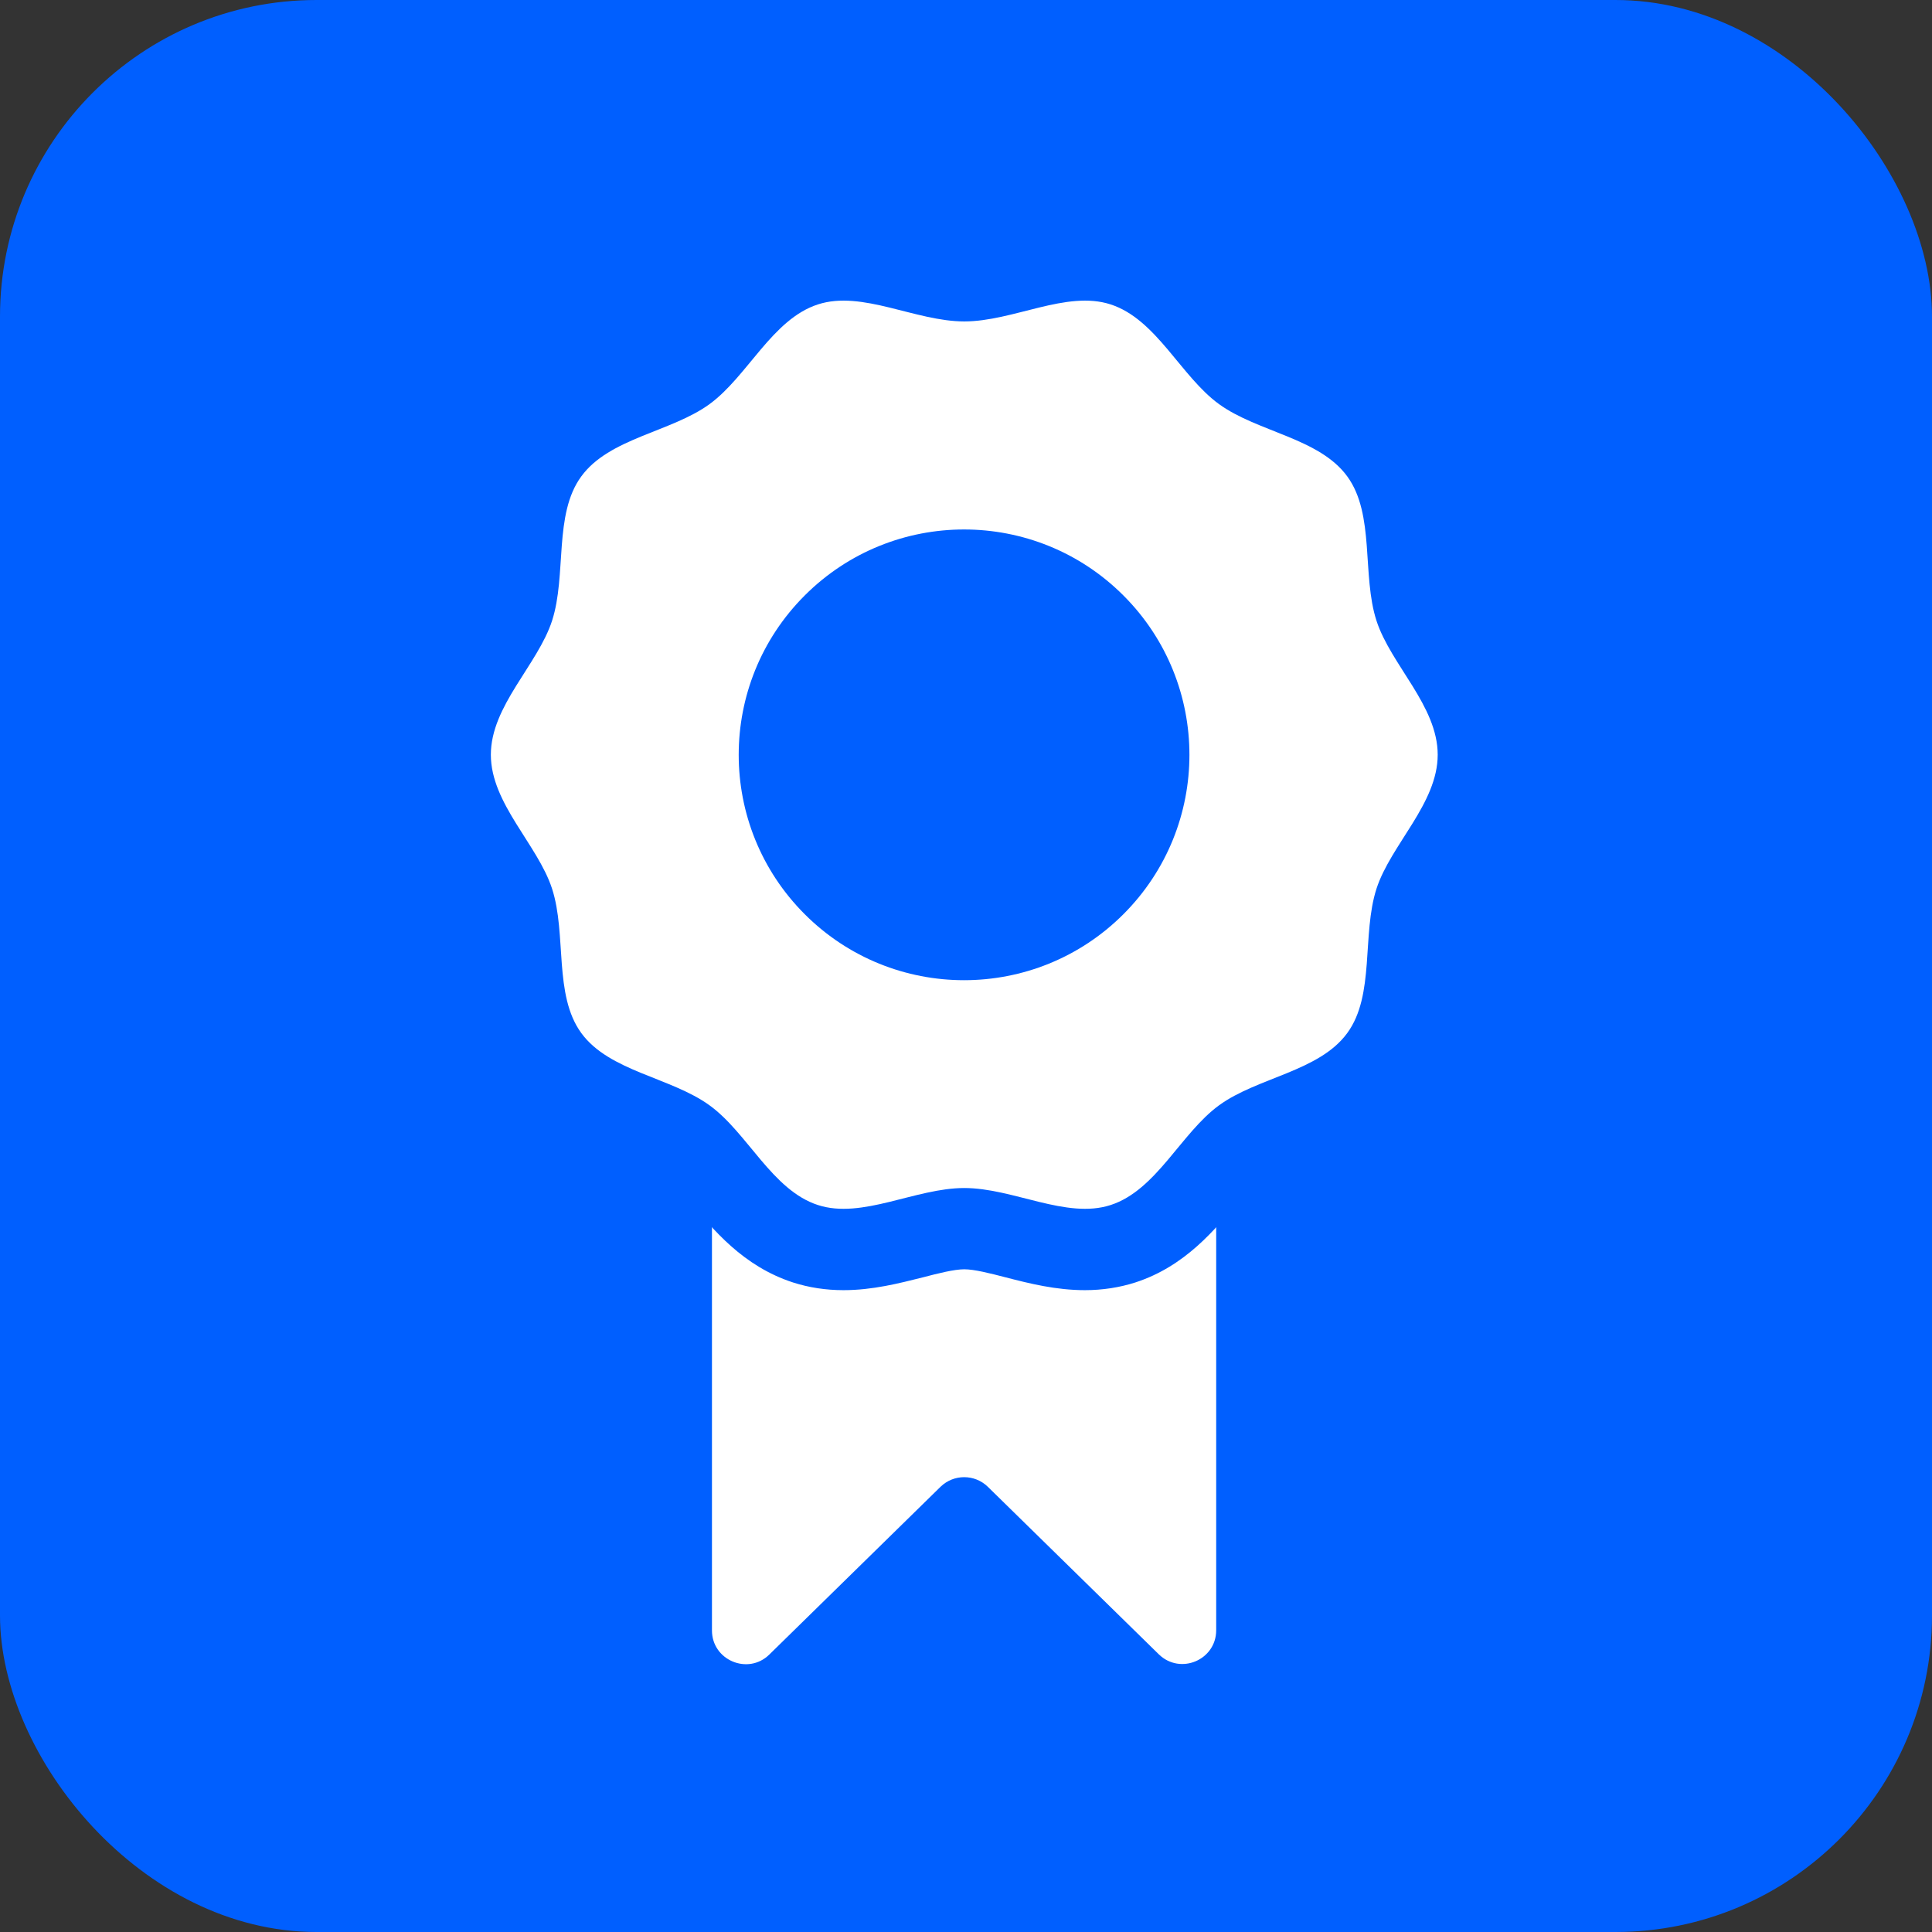
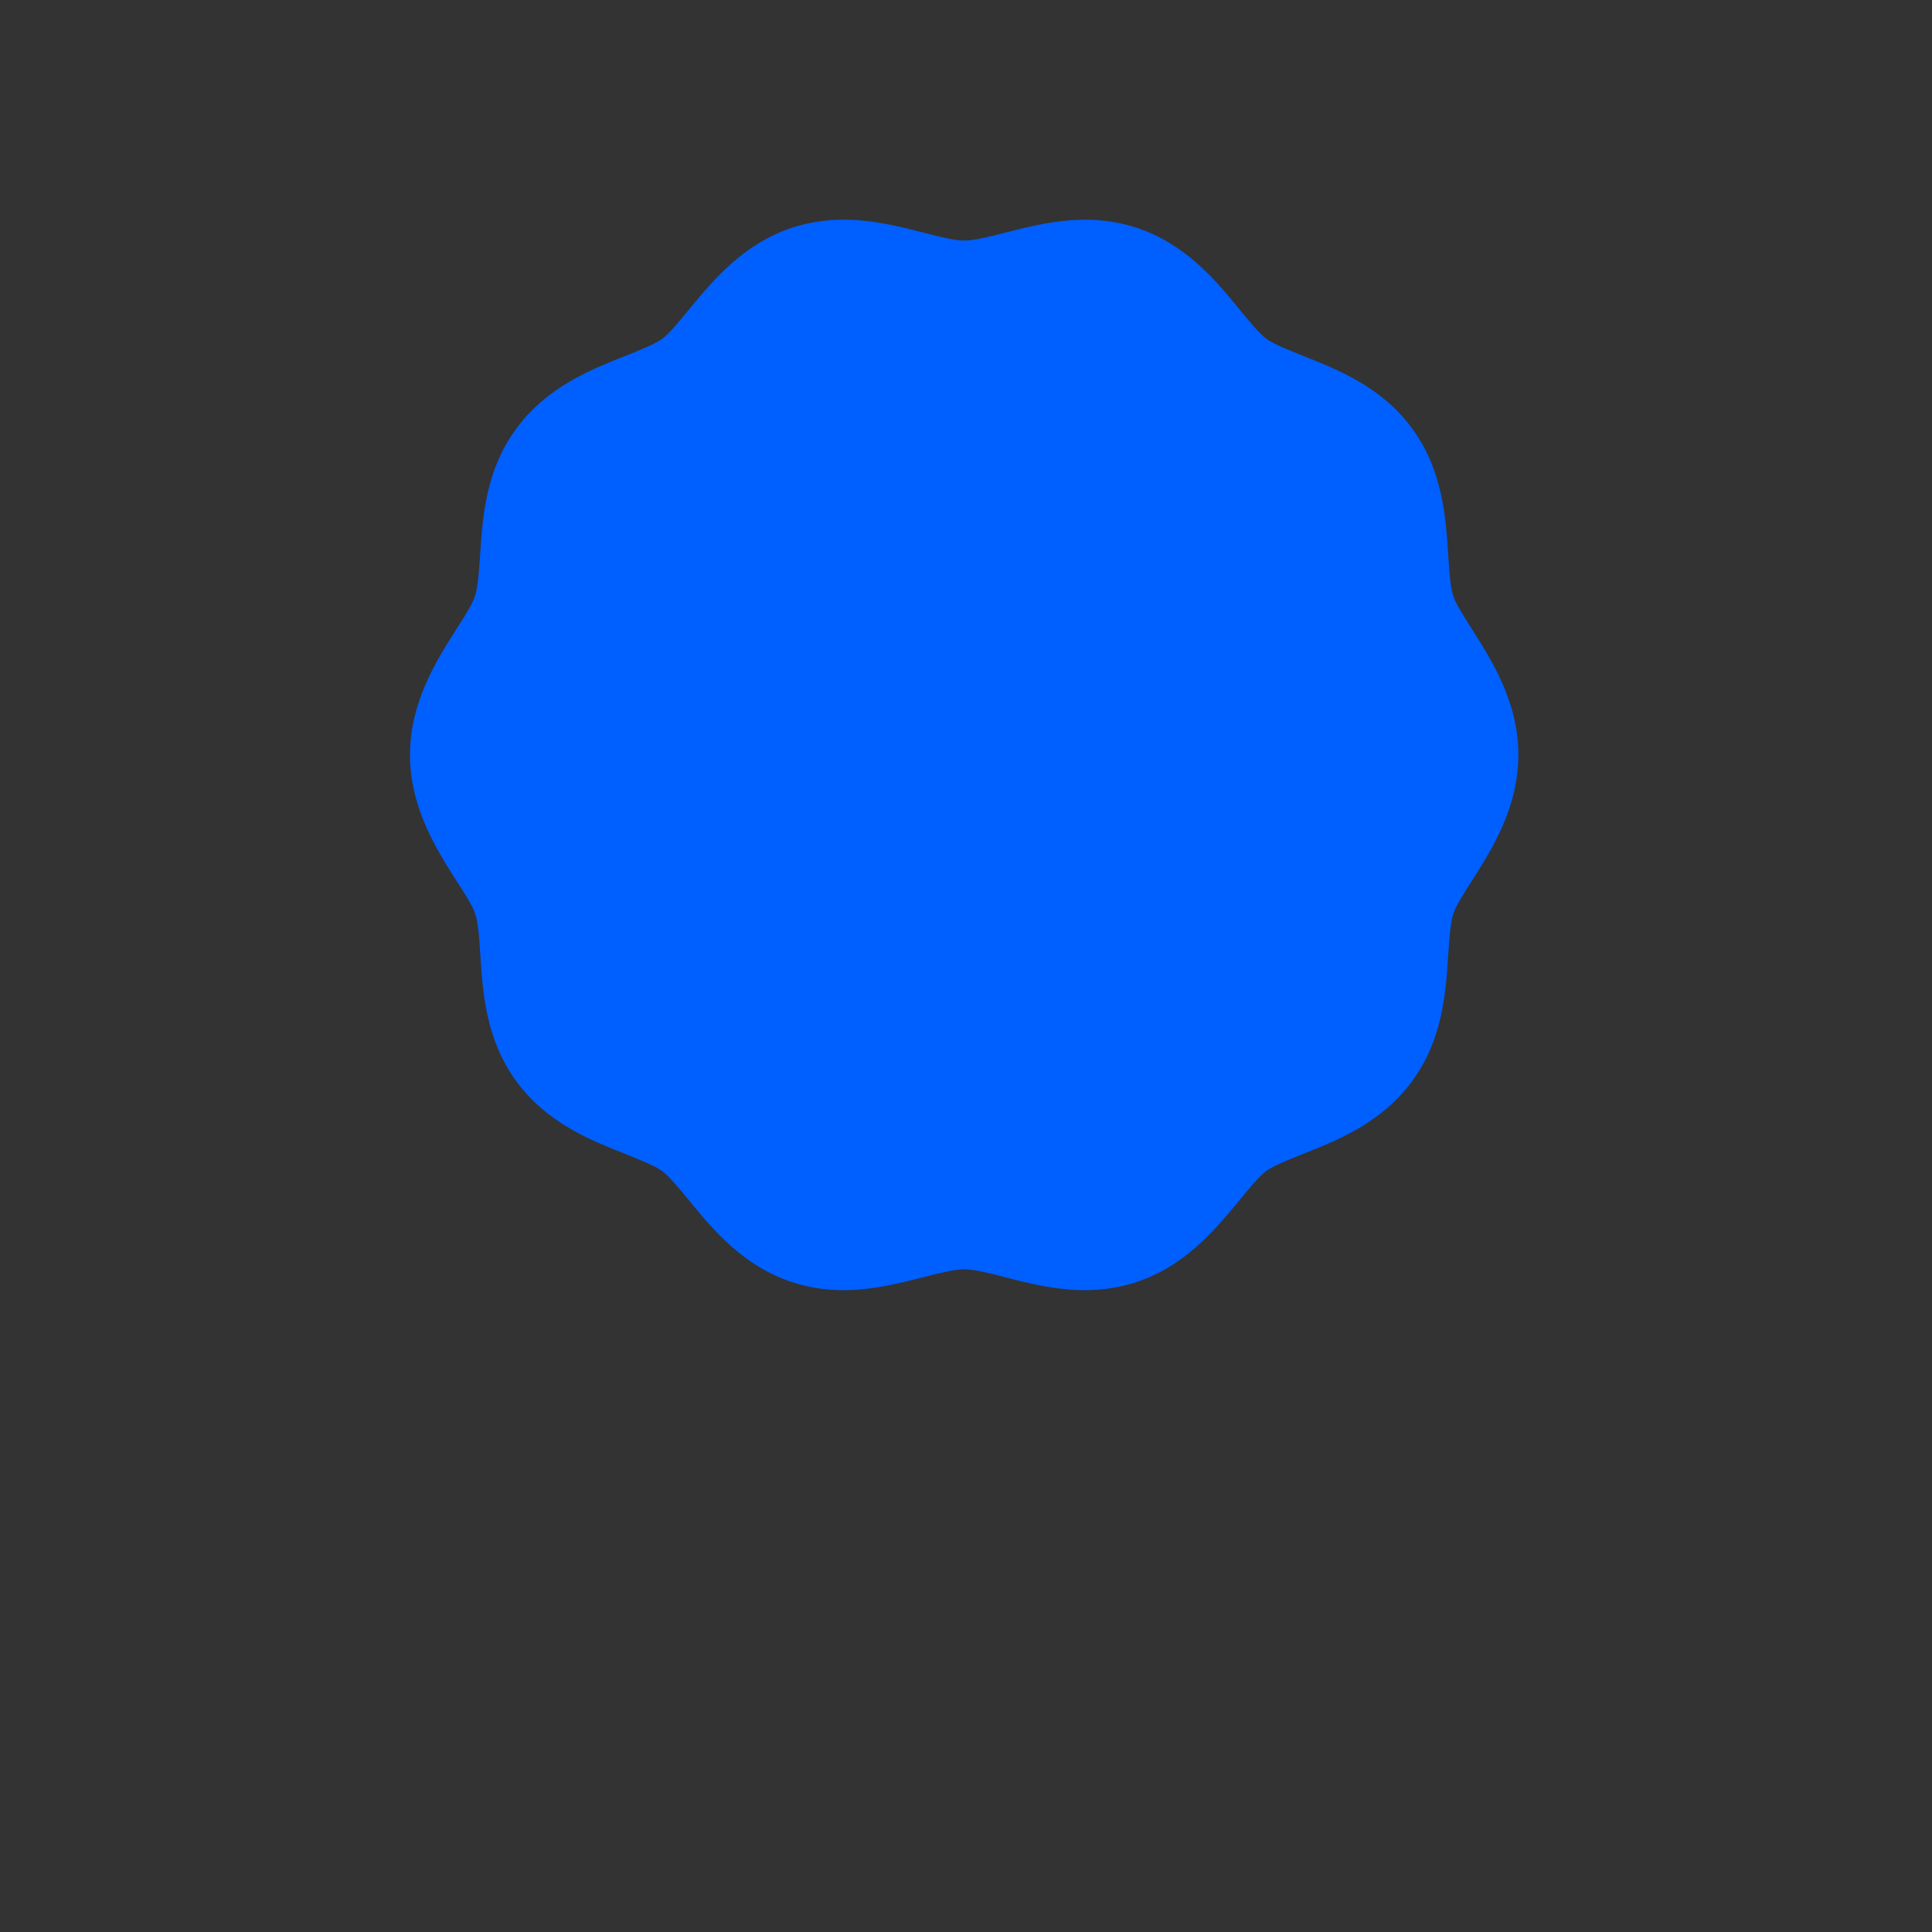
<svg xmlns="http://www.w3.org/2000/svg" id="Layer_1" viewBox="0 0 95.33 95.33">
  <rect x="0" y="0" width="95.33" height="95.33" fill="#333333" stroke="none" />
  <defs>
    <style>
      .cls-1 {
        fill: #fff;
      }

      .cls-2 {
        fill: #005fff;
      }
    </style>
  </defs>
-   <rect class="cls-2" width="95.33" height="95.33" rx="15.62" ry="15.62" />
-   <path class="cls-1" d="M60.01,52.14v28.3c0,1.47-1.77,2.22-2.83,1.19l-8.44-8.27c-.65-.63-1.68-.63-2.33,0l-8.45,8.28c-1.05,1.03-2.83.28-2.83-1.19v-28.31" />
  <path class="cls-2" d="M53.54,63.66c-1.44,0-2.75-.33-3.91-.63-.77-.2-1.56-.4-2.05-.4s-1.29.2-2.05.4c-1.16.29-2.47.63-3.91.63-.88,0-1.71-.13-2.49-.38-2.46-.8-3.95-2.6-5.14-4.06-.48-.58-.98-1.19-1.32-1.44-.36-.26-1.1-.55-1.81-.84-1.74-.69-3.9-1.54-5.4-3.61-1.49-2.05-1.64-4.37-1.76-6.22-.05-.78-.1-1.58-.25-2.02-.12-.39-.56-1.06-.94-1.65-.96-1.51-2.28-3.58-2.28-6.19s1.32-4.68,2.28-6.19c.38-.59.81-1.27.93-1.65.14-.44.2-1.24.25-2.02.12-1.86.27-4.17,1.77-6.22,1.5-2.06,3.66-2.92,5.4-3.61.71-.28,1.45-.58,1.81-.84.35-.25.84-.86,1.32-1.44,1.2-1.45,2.68-3.26,5.14-4.06.78-.25,1.62-.38,2.49-.38,1.44,0,2.75.33,3.91.63.77.2,1.56.4,2.05.4s1.29-.2,2.05-.4c1.16-.29,2.47-.63,3.91-.63.88,0,1.71.13,2.49.38,2.46.8,3.95,2.6,5.14,4.06.48.58.98,1.19,1.32,1.44.36.26,1.1.55,1.81.84,1.74.69,3.9,1.54,5.4,3.61,1.49,2.05,1.64,4.37,1.76,6.22.05.78.1,1.58.25,2.02.12.38.56,1.06.93,1.65.96,1.51,2.28,3.58,2.28,6.19s-1.32,4.68-2.28,6.19c-.38.59-.81,1.27-.93,1.65-.14.44-.2,1.24-.25,2.02-.12,1.86-.27,4.17-1.77,6.22-1.5,2.06-3.66,2.92-5.4,3.61-.71.28-1.45.58-1.81.84-.35.25-.84.86-1.32,1.44-1.2,1.45-2.68,3.26-5.14,4.06-.78.25-1.62.38-2.49.38Z" />
-   <path class="cls-1" d="M70.94,37.24c0,2.41-2.31,4.43-3.02,6.61-.73,2.26-.07,5.25-1.44,7.12-1.38,1.9-4.44,2.19-6.33,3.57-1.88,1.37-3.09,4.19-5.35,4.92-2.18.71-4.81-.84-7.22-.84s-5.04,1.55-7.22.84c-2.26-.73-3.47-3.56-5.35-4.92-1.9-1.38-4.95-1.67-6.33-3.57-1.37-1.88-.71-4.87-1.44-7.12-.71-2.18-3.02-4.2-3.02-6.61s2.31-4.43,3.02-6.61c.73-2.26.07-5.25,1.44-7.12,1.38-1.9,4.44-2.19,6.33-3.57,1.88-1.37,3.09-4.19,5.35-4.92,2.18-.71,4.81.84,7.22.84s5.04-1.55,7.22-.84c2.26.73,3.47,3.56,5.35,4.92,1.9,1.38,4.95,1.67,6.33,3.57,1.37,1.88.71,4.87,1.44,7.12.71,2.18,3.02,4.2,3.02,6.61Z" />
  <circle class="cls-2" cx="47.57" cy="37.24" r="11.12" transform="translate(-12.4 44.55) rotate(-45)" />
</svg>